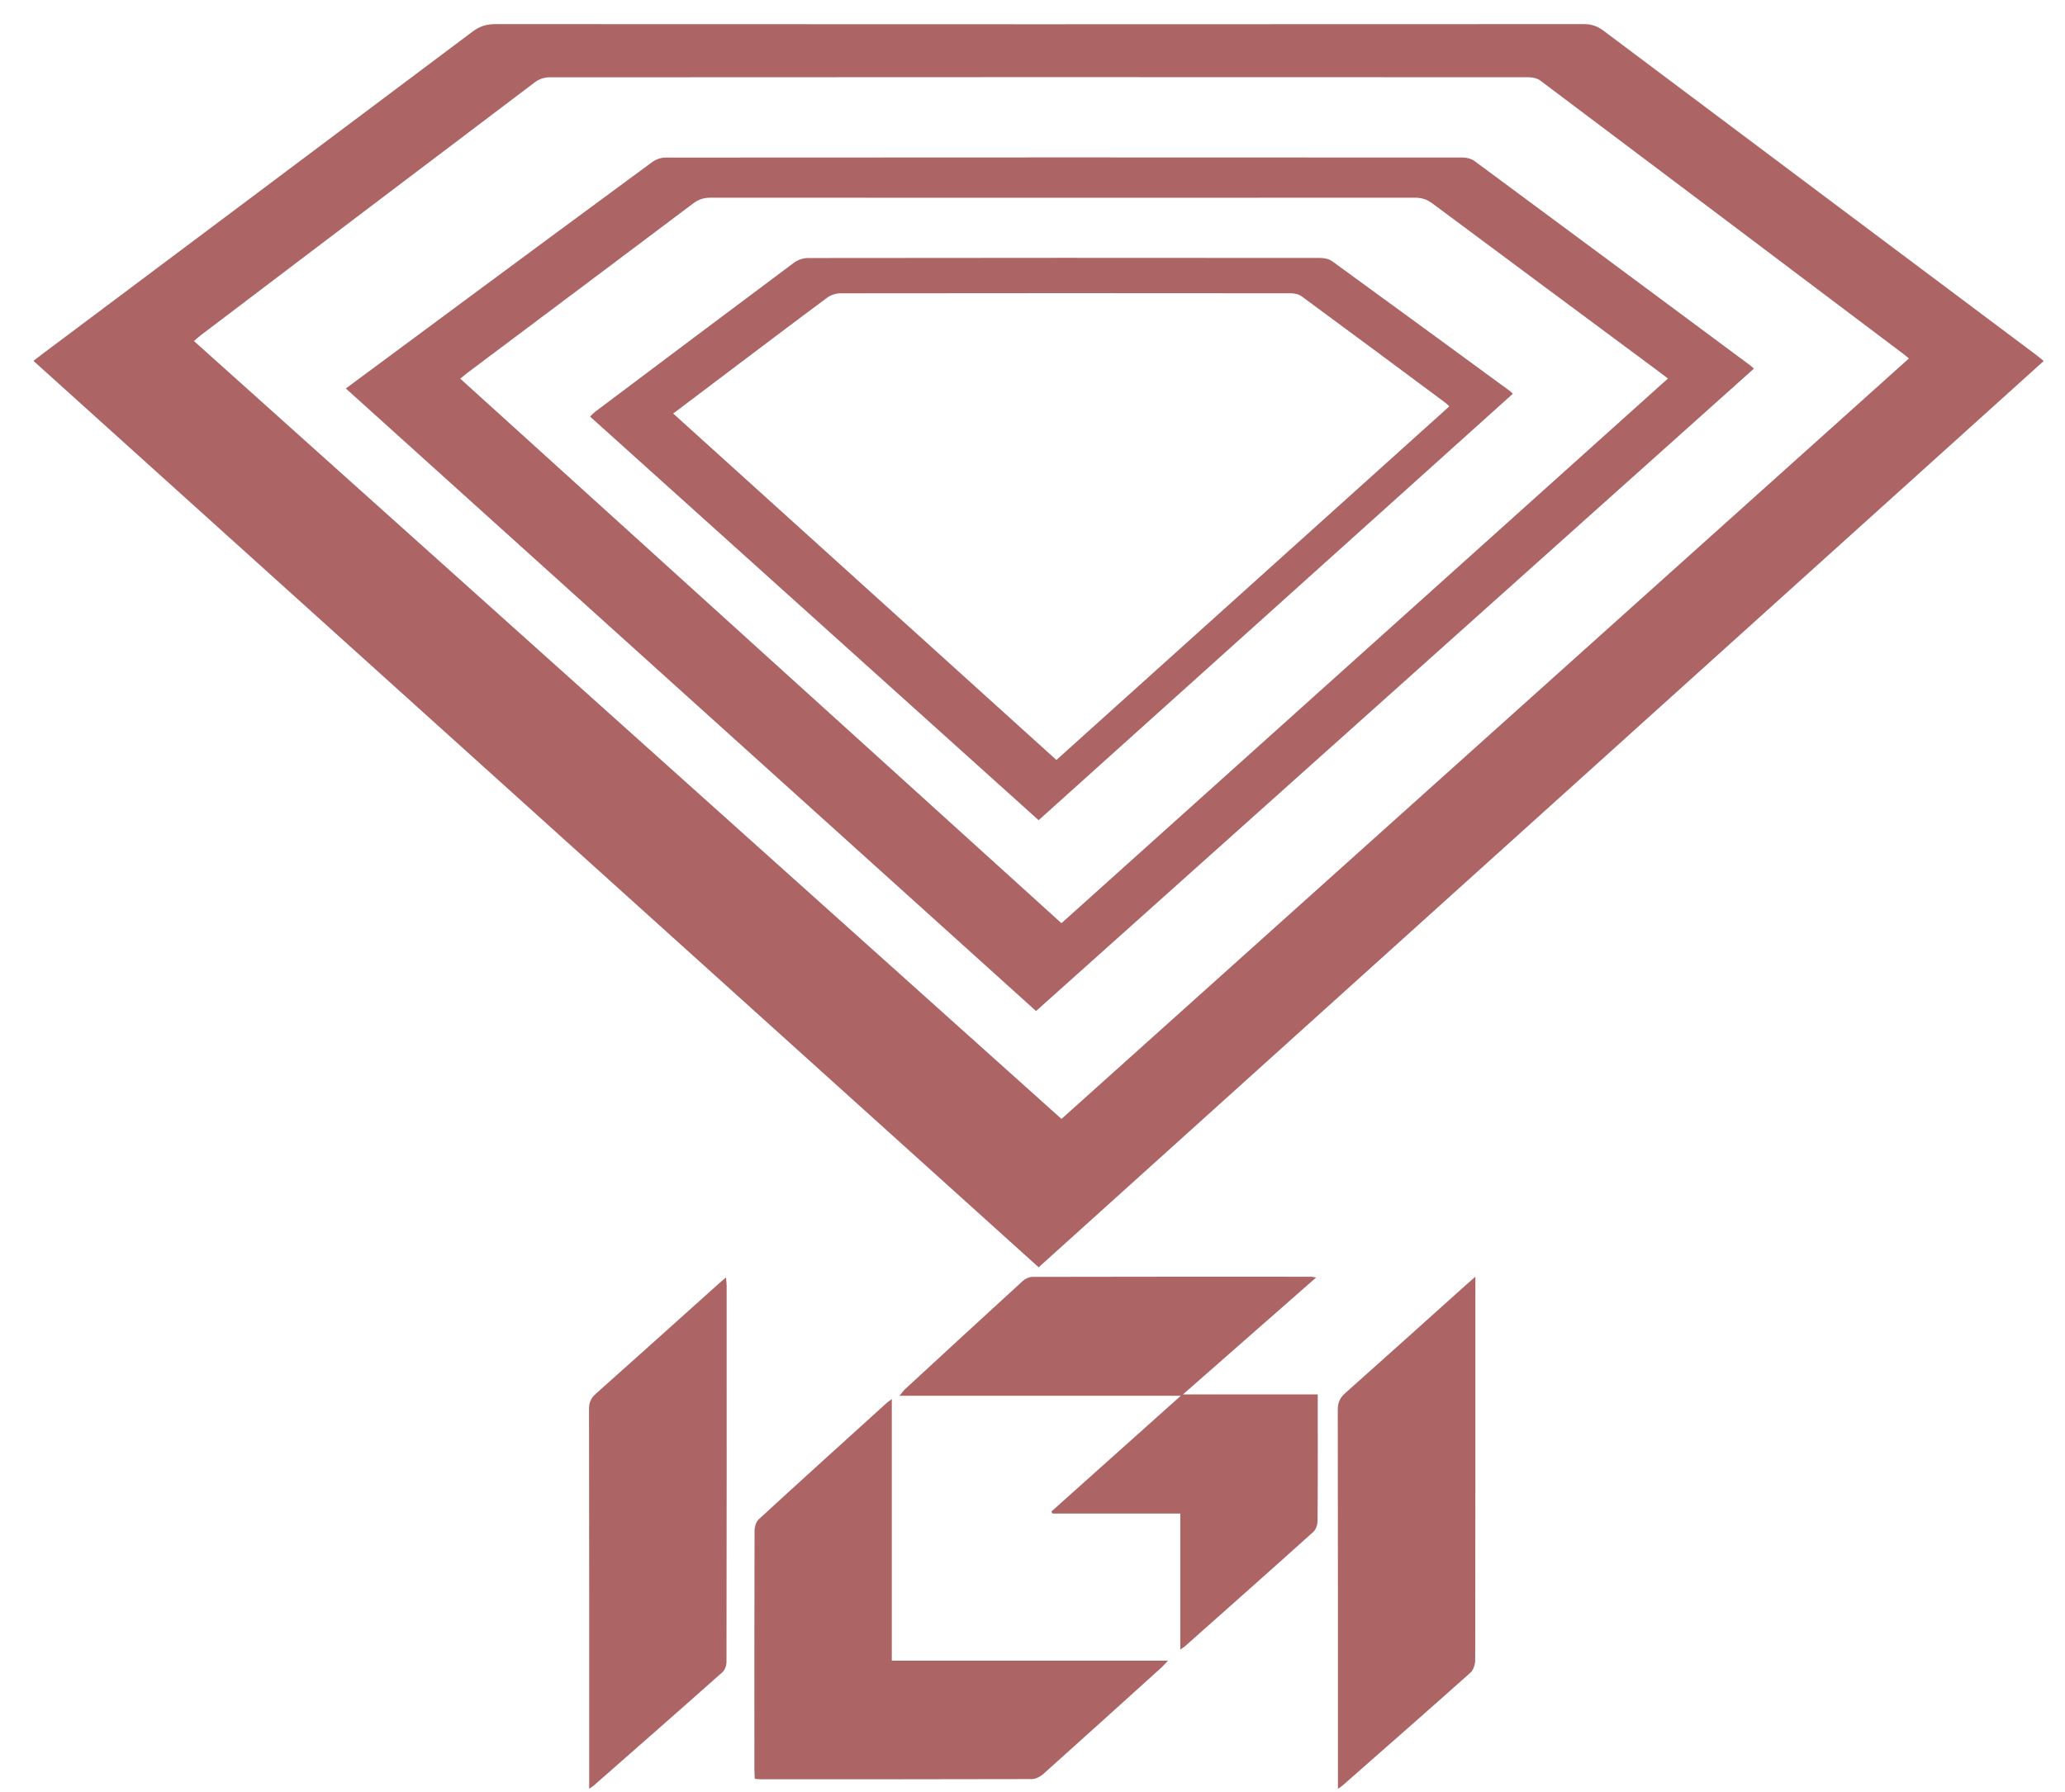
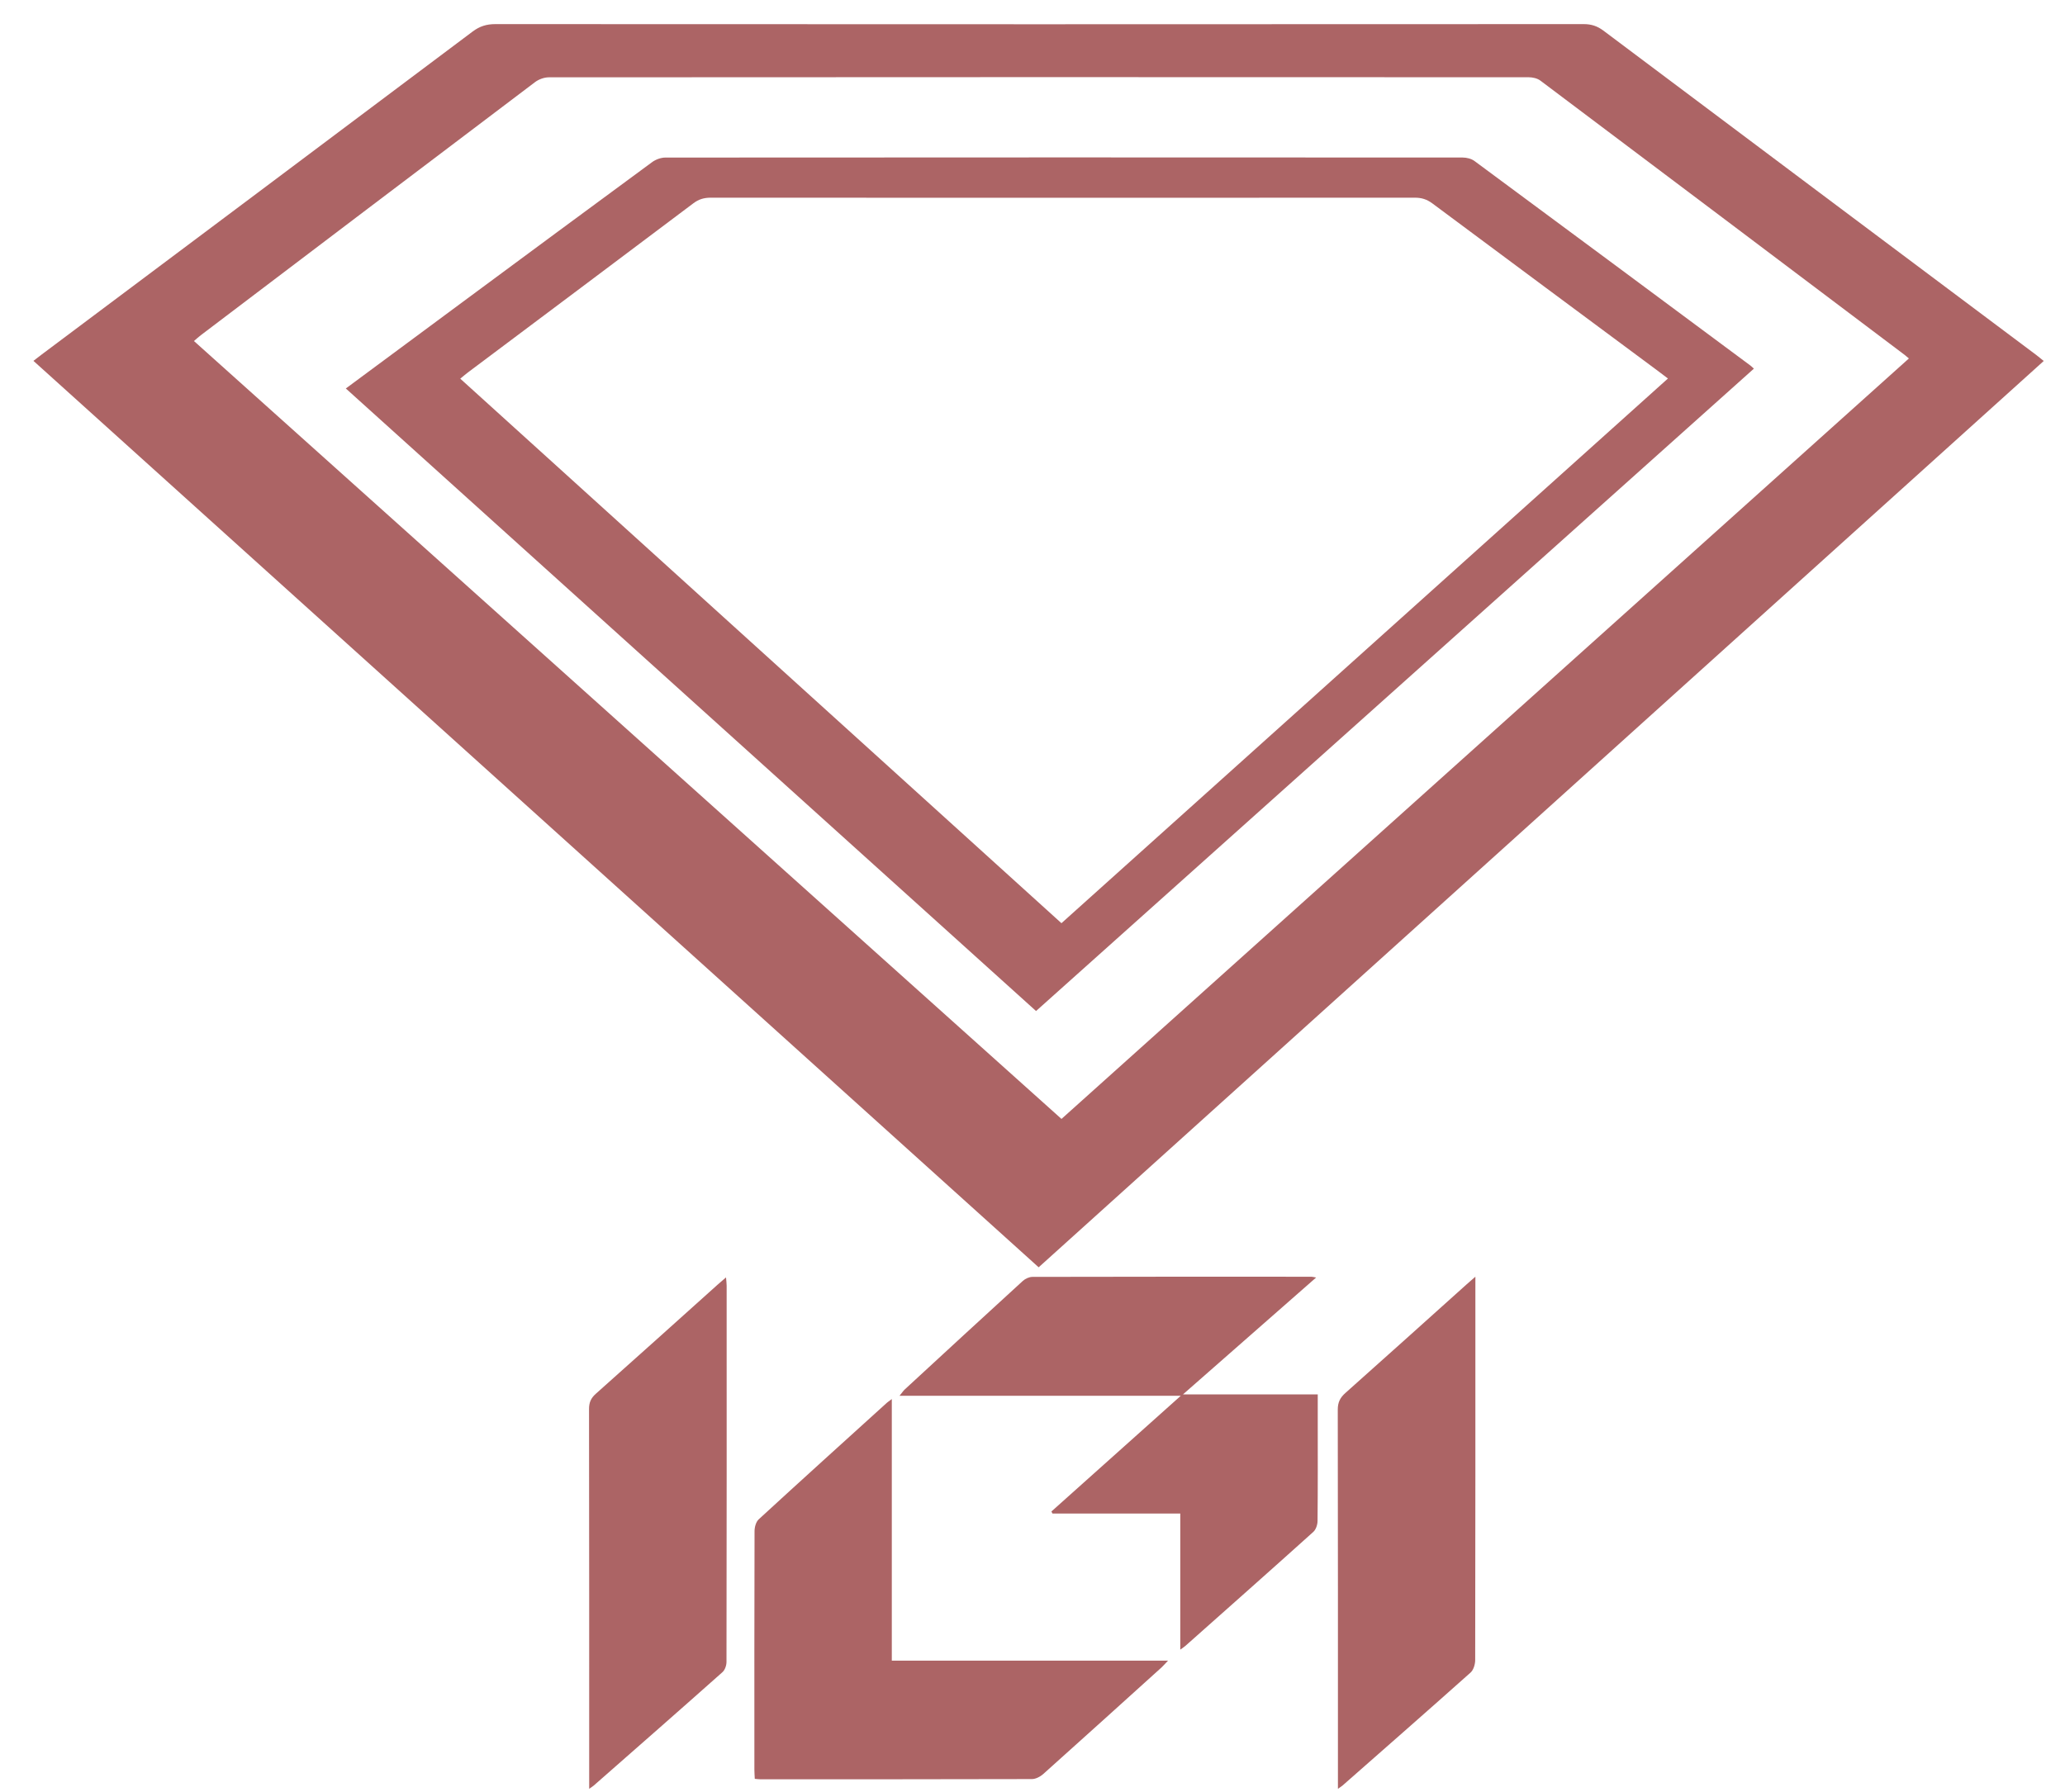
<svg xmlns="http://www.w3.org/2000/svg" width="53" height="46" viewBox="0 0 53 46" fill="none">
  <path d="M52.454 9.267C43.854 17.024 35.266 24.77 26.658 32.534C18.057 24.777 9.465 17.027 0.858 9.264C0.944 9.198 1.007 9.148 1.07 9.101C4.758 6.338 8.446 3.577 12.13 0.81C12.312 0.673 12.489 0.619 12.714 0.619C22.025 0.624 31.336 0.624 40.647 0.619C40.842 0.619 40.994 0.668 41.151 0.785C44.853 3.564 48.559 6.338 52.264 9.114C52.322 9.158 52.377 9.205 52.454 9.267ZM48.993 9.202C48.942 9.159 48.915 9.135 48.887 9.113C45.771 6.764 42.655 4.414 39.536 2.07C39.457 2.01 39.334 1.983 39.232 1.983C30.85 1.979 22.467 1.979 14.085 1.985C13.965 1.985 13.826 2.037 13.73 2.11C10.868 4.272 8.01 6.44 5.152 8.607C5.096 8.65 5.045 8.697 4.978 8.755C12.408 15.419 19.822 22.068 27.244 28.725C34.499 22.213 41.738 15.716 48.994 9.202H48.993Z" fill="#AC6465" />
  <path d="M30.293 42.35V38.855H27.013C27.004 38.837 26.995 38.82 26.985 38.803C28.077 37.826 29.169 36.849 30.306 35.832H23.087C23.156 35.748 23.185 35.703 23.223 35.668C24.23 34.739 25.238 33.809 26.25 32.885C26.313 32.827 26.415 32.78 26.498 32.78C28.885 32.774 31.271 32.775 33.658 32.776C33.679 32.776 33.7 32.783 33.78 32.796C32.639 33.798 31.528 34.773 30.362 35.797H33.821V36.464C33.821 37.324 33.825 38.184 33.816 39.044C33.816 39.141 33.775 39.266 33.707 39.327C32.617 40.308 31.52 41.28 30.423 42.254C30.397 42.278 30.366 42.296 30.292 42.35L30.293 42.35Z" fill="#AC6465" />
  <path d="M22.889 35.916V42.632H29.978C29.895 42.719 29.856 42.766 29.811 42.807C28.799 43.722 27.788 44.636 26.772 45.546C26.697 45.612 26.583 45.671 26.488 45.672C24.16 45.679 21.832 45.677 19.504 45.677C19.468 45.677 19.432 45.671 19.372 45.666C19.369 45.586 19.362 45.509 19.362 45.431C19.361 43.391 19.36 41.35 19.366 39.309C19.366 39.205 19.402 39.069 19.474 39.003C20.564 38.001 21.663 37.009 22.76 36.014C22.787 35.99 22.817 35.971 22.889 35.916Z" fill="#AC6465" />
  <path d="M15.122 45.922V45.659C15.122 42.497 15.123 39.335 15.118 36.173C15.118 36.006 15.165 35.893 15.293 35.78C16.339 34.85 17.378 33.913 18.42 32.978C18.48 32.925 18.541 32.873 18.634 32.793C18.641 32.885 18.65 32.944 18.65 33.003C18.651 36.223 18.652 39.444 18.646 42.664C18.646 42.754 18.607 42.871 18.542 42.928C17.447 43.902 16.345 44.868 15.243 45.835C15.218 45.858 15.187 45.876 15.122 45.922Z" fill="#AC6465" />
  <path d="M34.339 45.921C34.339 45.801 34.339 45.728 34.339 45.656C34.339 42.5 34.341 39.344 34.335 36.188C34.335 36.002 34.394 35.881 34.531 35.76C35.572 34.834 36.607 33.901 37.643 32.971C37.702 32.919 37.761 32.868 37.867 32.775V33.06C37.867 36.245 37.868 39.43 37.862 42.615C37.862 42.725 37.82 42.87 37.743 42.938C36.655 43.909 35.557 44.871 34.462 45.834C34.436 45.857 34.406 45.875 34.34 45.921H34.339Z" fill="#AC6465" />
  <path d="M8.876 9.973C9.89 9.222 10.88 8.488 11.871 7.755C13.493 6.555 15.114 5.355 16.74 4.16C16.832 4.093 16.964 4.045 17.077 4.045C23.898 4.04 30.719 4.04 37.539 4.044C37.641 4.044 37.763 4.074 37.842 4.132C40.208 5.881 42.569 7.634 44.931 9.388C44.954 9.405 44.973 9.426 45.015 9.464C38.873 14.962 32.736 20.455 26.591 25.955C20.686 20.627 14.793 15.31 8.876 9.973H8.876ZM42.809 9.717C42.705 9.637 42.629 9.579 42.553 9.523C40.621 8.089 38.688 6.656 36.759 5.219C36.621 5.117 36.486 5.075 36.315 5.075C30.29 5.078 24.265 5.078 18.24 5.075C18.07 5.075 17.934 5.115 17.797 5.218C15.869 6.67 13.937 8.116 12.006 9.564C11.945 9.61 11.887 9.661 11.813 9.721C16.966 14.389 22.098 19.038 27.243 23.7C32.433 19.037 37.611 14.385 42.809 9.717H42.809Z" fill="#AC6465" />
-   <path d="M38.829 10.108C34.765 13.763 30.717 17.404 26.657 21.056C22.817 17.6 18.988 14.154 15.144 10.694C15.192 10.648 15.229 10.606 15.272 10.573C16.973 9.295 18.673 8.016 20.378 6.744C20.474 6.672 20.616 6.624 20.736 6.624C25.119 6.618 29.502 6.618 33.885 6.622C33.987 6.622 34.11 6.647 34.19 6.705C35.709 7.809 37.224 8.919 38.739 10.028C38.763 10.046 38.783 10.066 38.829 10.108ZM27.113 19.51C30.482 16.478 33.835 13.46 37.198 10.432C37.154 10.392 37.131 10.365 37.103 10.344C35.872 9.43 34.643 8.515 33.408 7.607C33.333 7.552 33.218 7.529 33.122 7.529C29.271 7.525 25.42 7.525 21.568 7.53C21.454 7.53 21.32 7.575 21.229 7.643C20.375 8.276 19.528 8.918 18.679 9.558C18.217 9.907 17.756 10.256 17.278 10.616C20.562 13.586 23.833 16.544 27.113 19.509L27.113 19.51Z" fill="#AC6465" />
</svg>